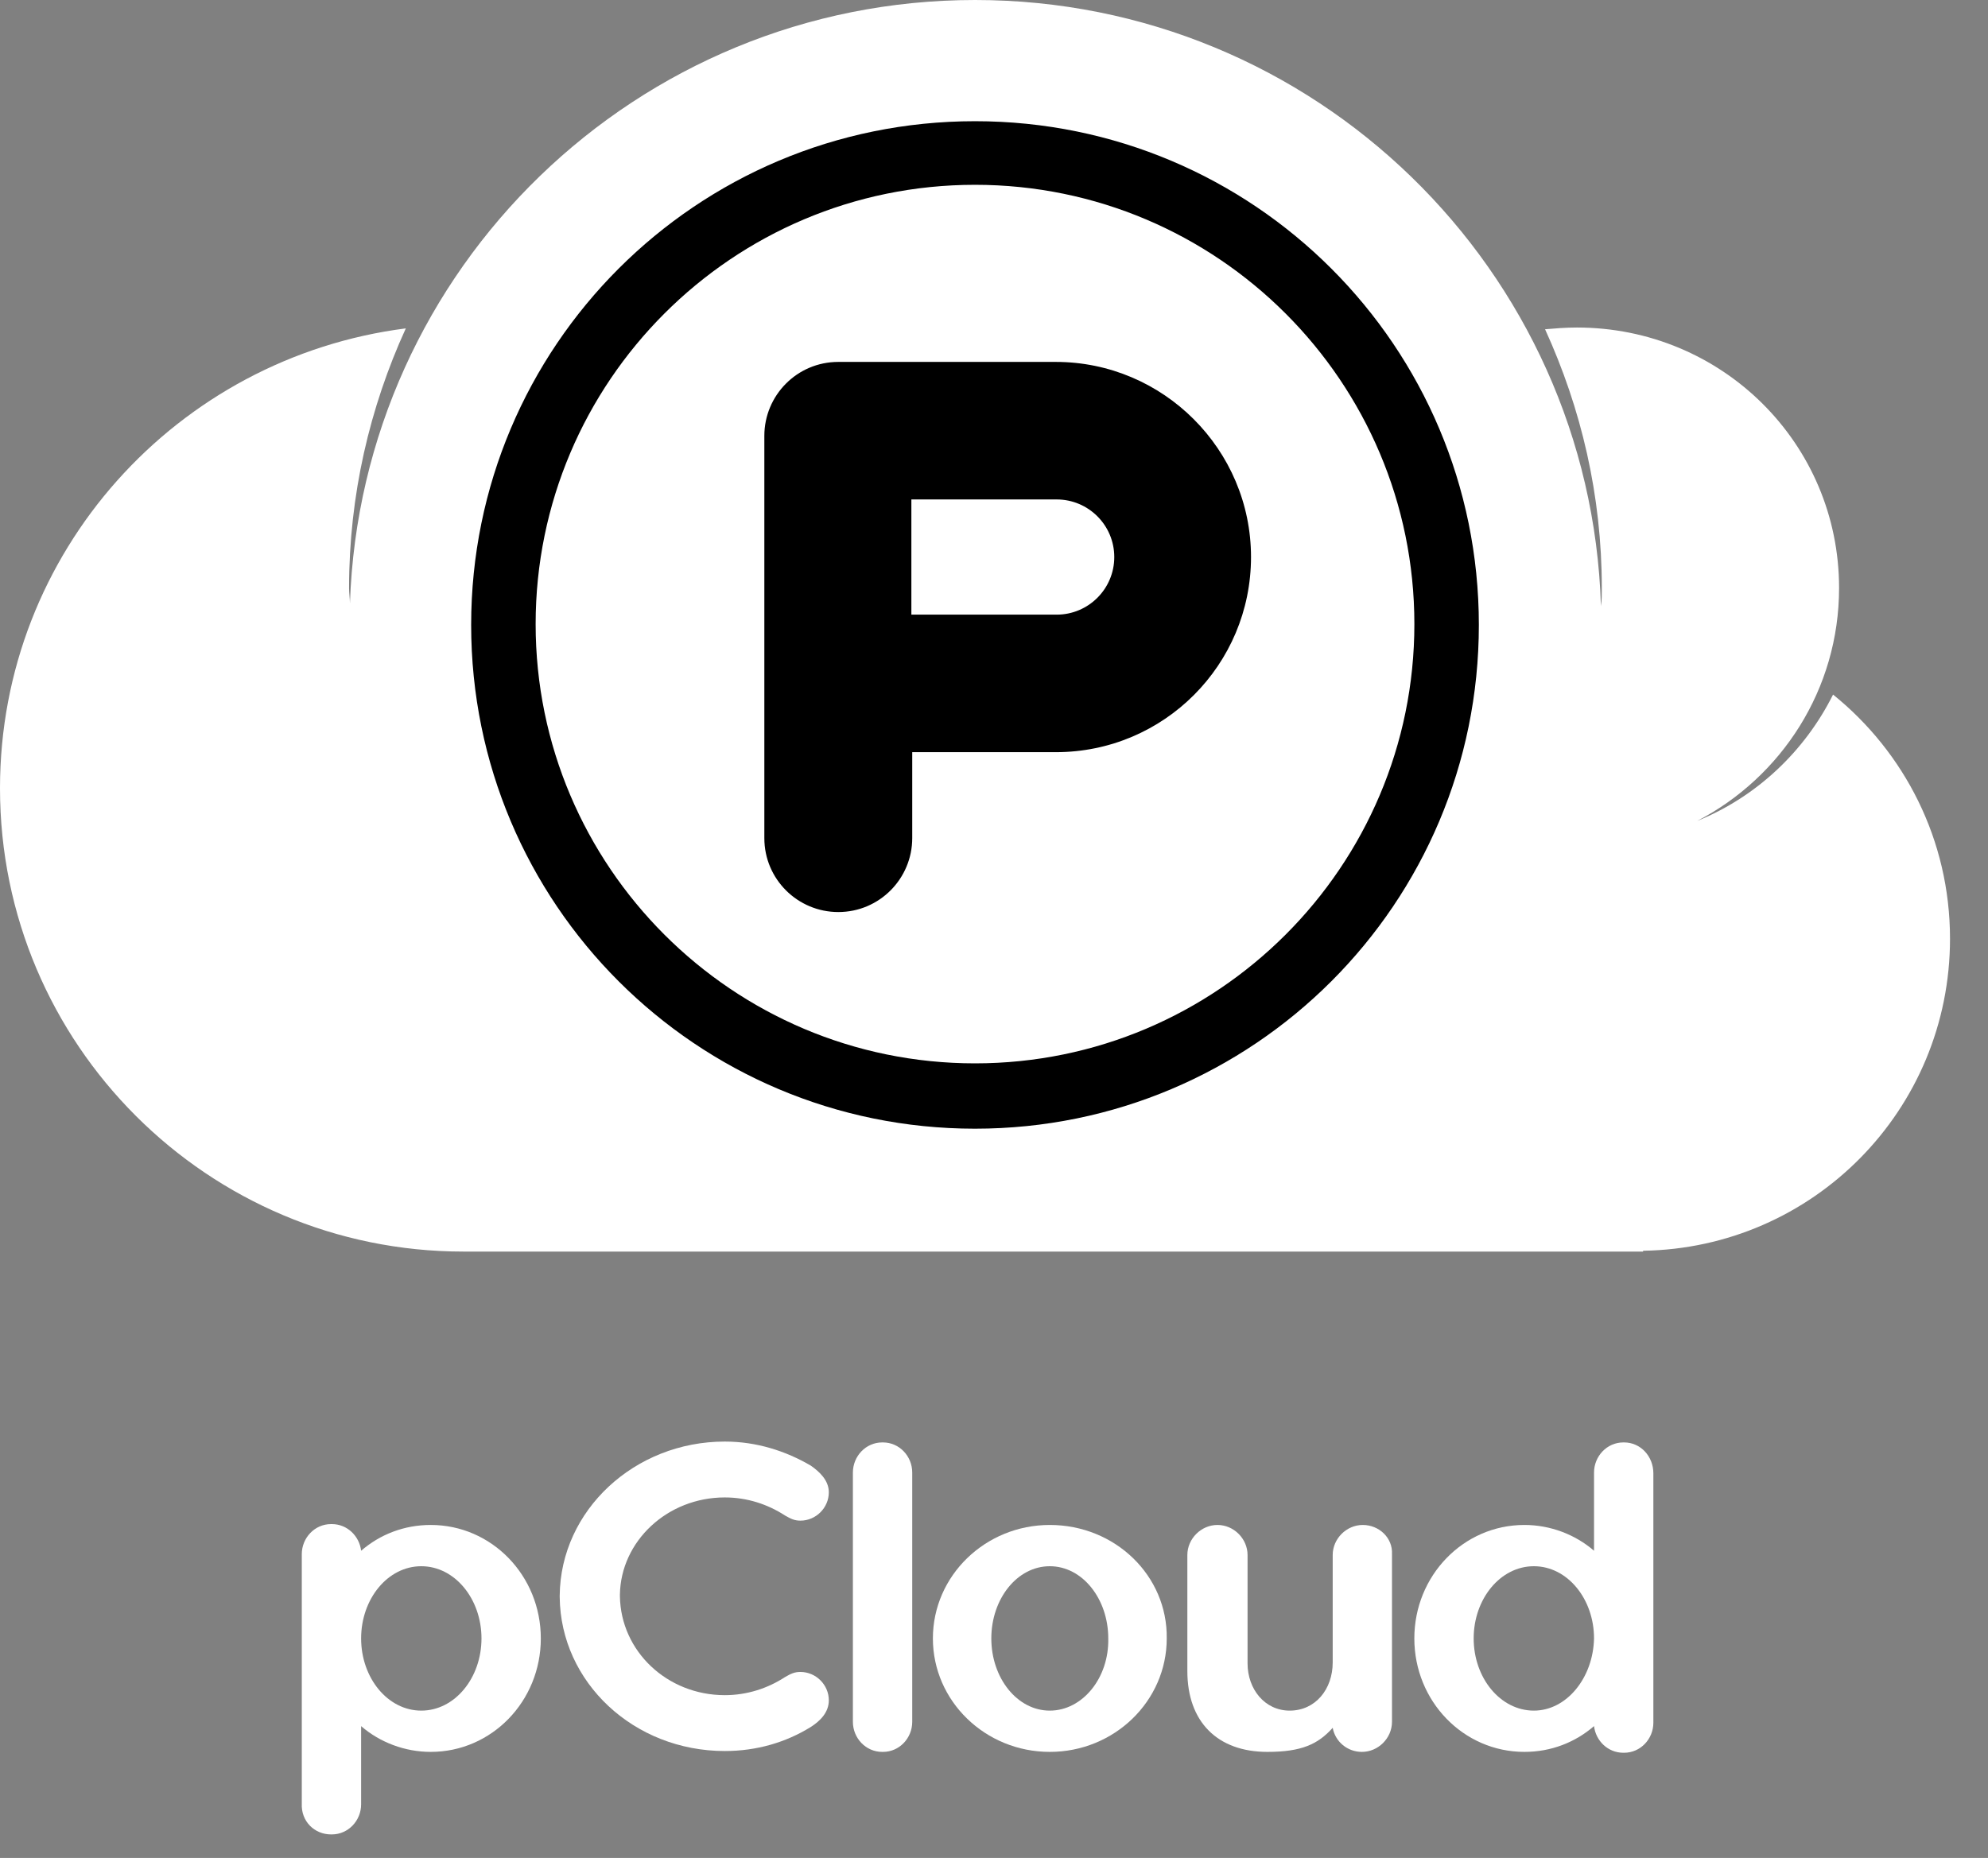
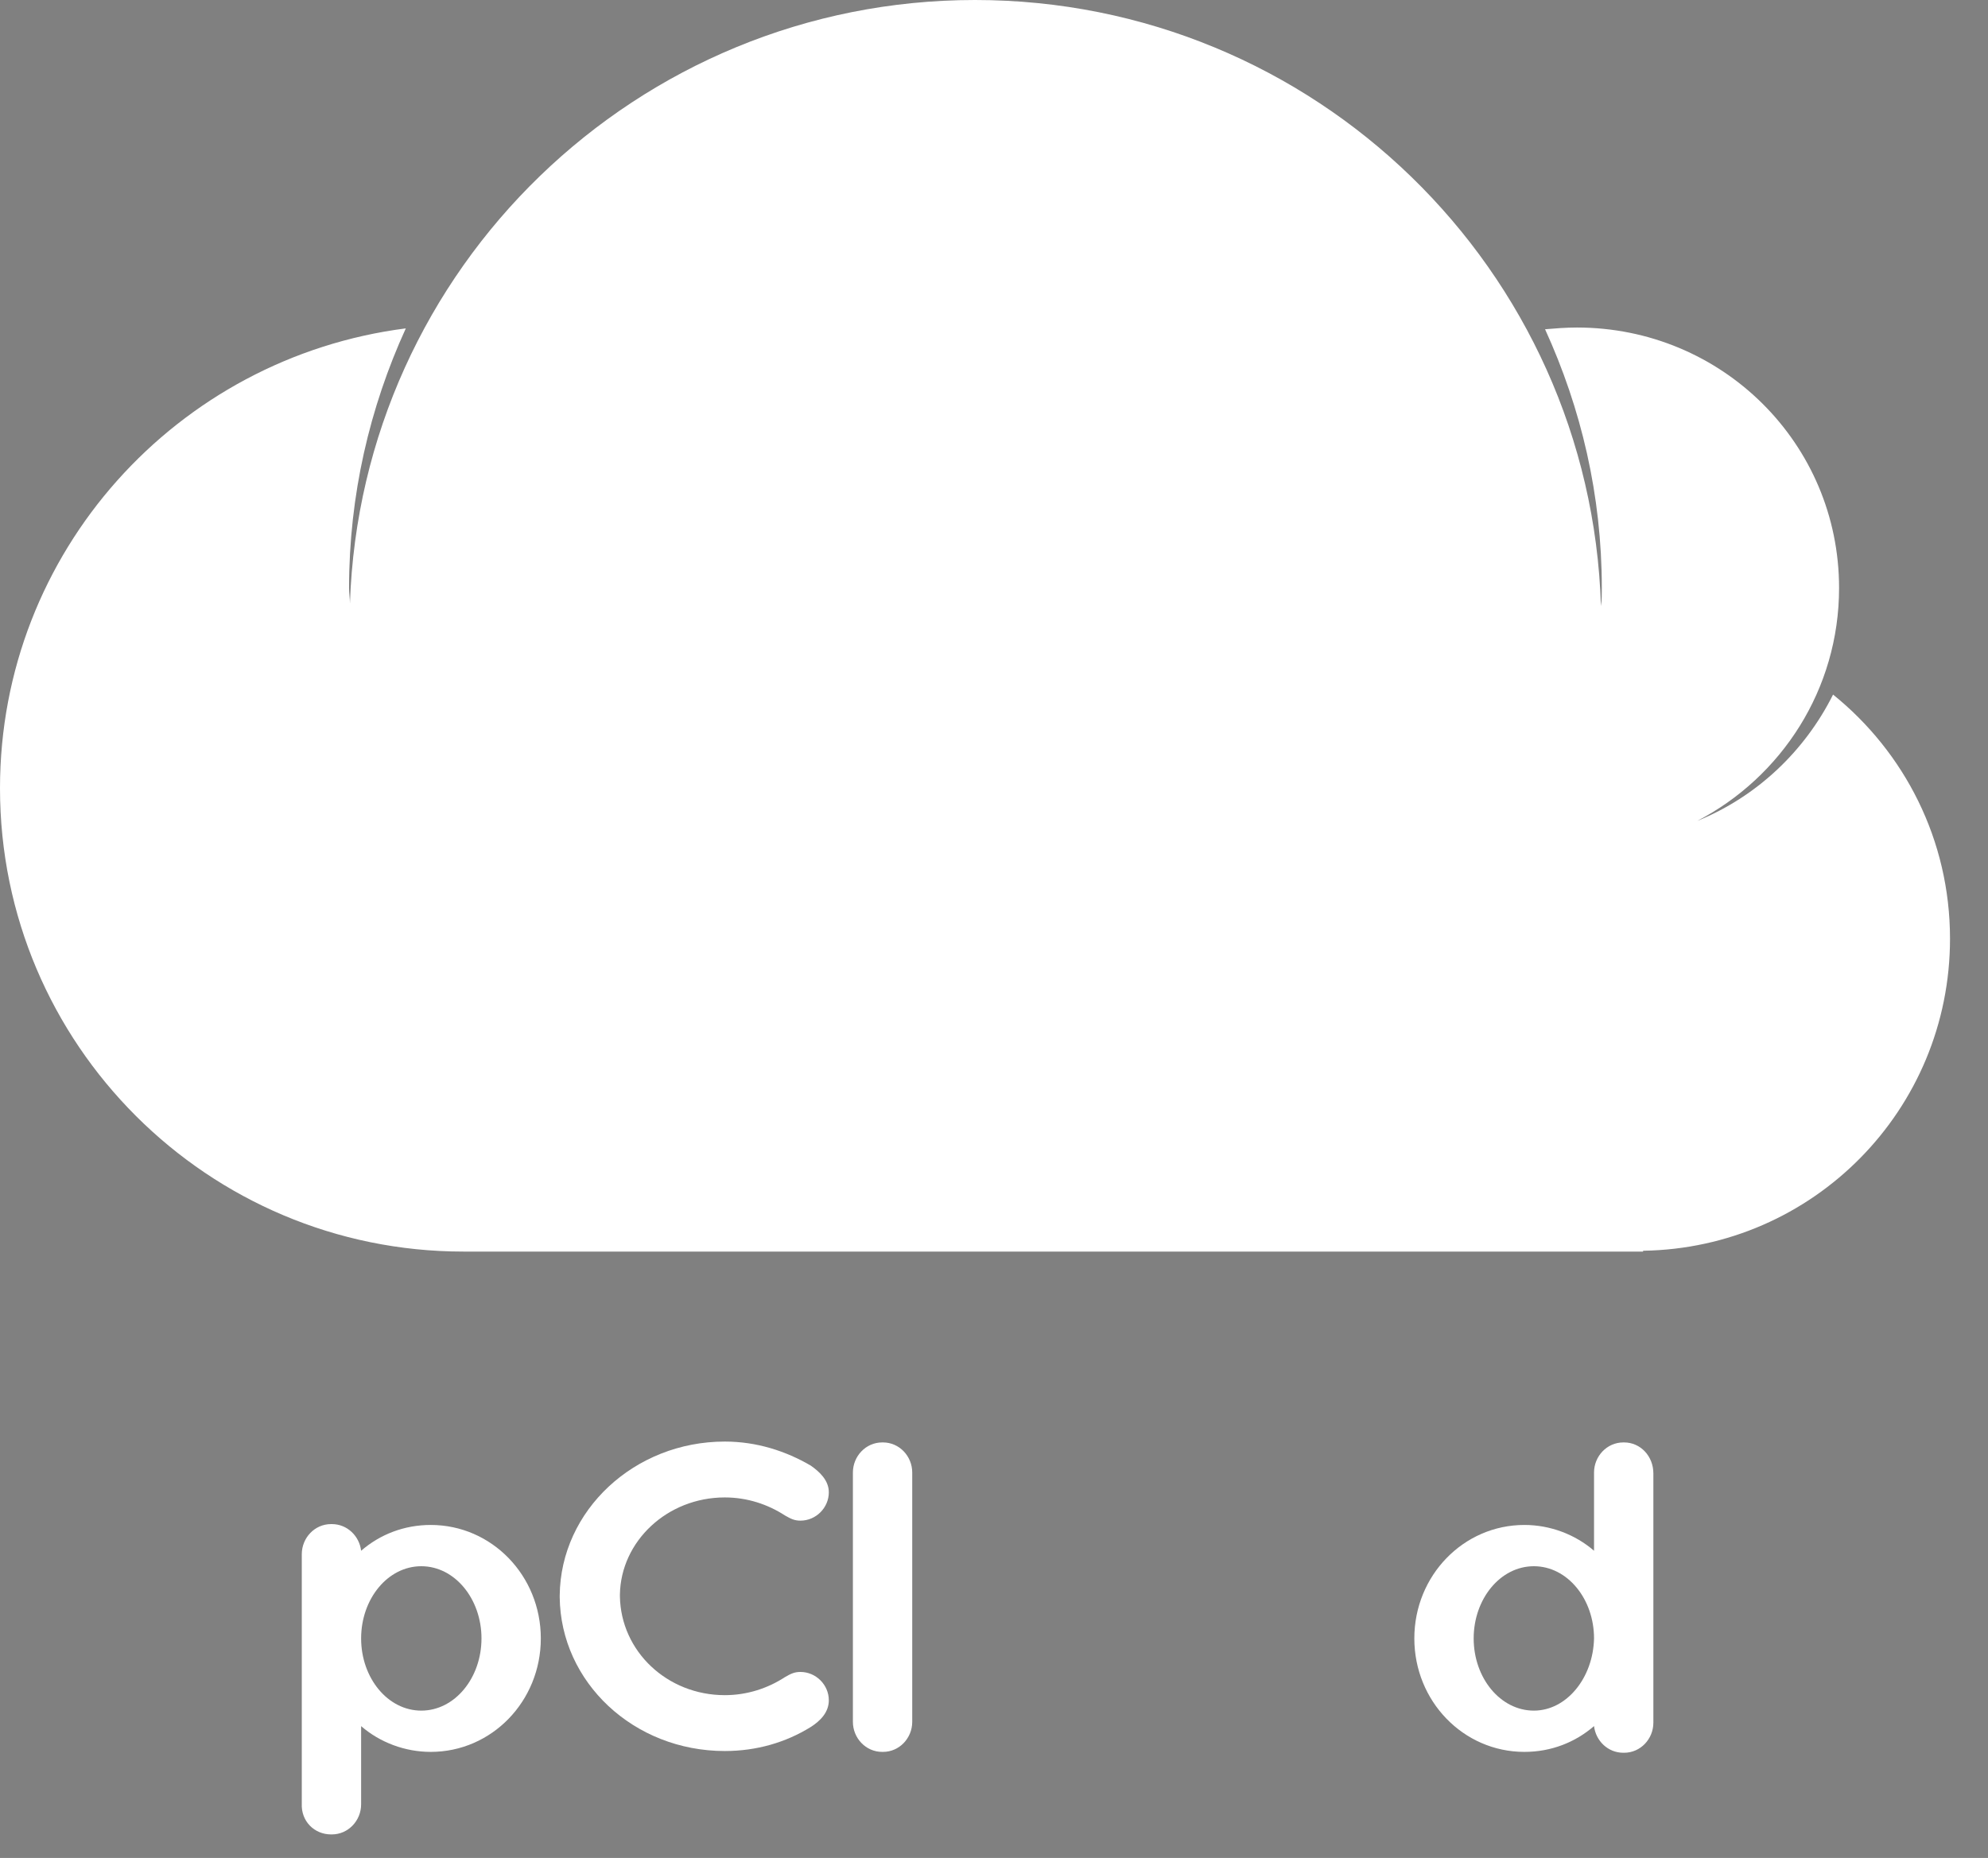
<svg xmlns="http://www.w3.org/2000/svg" width="46" height="43" viewBox="0 0 46 43" fill="none">
  <rect x="0" y="0" width="46" height="43" fill="#808080" stroke="none" />
  <path d="M45.121 21.725C45.121 19.437 44.066 17.408 42.415 16.075C41.759 17.388 40.645 18.442 39.272 18.999C41.221 17.985 42.554 15.955 42.554 13.608C42.554 10.266 39.849 7.58 36.487 7.58C36.228 7.58 35.989 7.6 35.751 7.62C36.586 9.45 37.064 11.459 37.064 13.608C37.064 13.747 37.064 13.886 37.044 14.026C36.805 6.247 30.419 0 22.56 0C14.742 0 8.356 6.207 8.097 13.966C8.097 13.847 8.077 13.727 8.077 13.608C8.077 11.459 8.555 9.43 9.39 7.6C4.098 8.276 0 12.772 0 18.243C0 24.172 4.814 28.966 10.723 28.966H38.019V28.947C41.958 28.887 45.121 25.684 45.121 21.725Z" fill="white" />
-   <path d="M22.56 2.805C16.115 2.805 10.902 8.018 10.902 14.463C10.902 20.909 16.115 26.122 22.56 26.122C29.006 26.122 34.219 20.909 34.219 14.463C34.219 8.018 29.006 2.805 22.56 2.805ZM22.56 24.61C16.95 24.61 12.394 20.054 12.394 14.444C12.394 8.833 16.95 4.277 22.56 4.277C28.171 4.277 32.727 8.833 32.727 14.444C32.727 20.054 28.171 24.61 22.56 24.61Z" fill="black" />
-   <path d="M19.397 8.376C18.442 8.376 17.686 9.152 17.686 10.087V19.397C17.686 20.352 18.462 21.108 19.397 21.108C20.352 21.108 21.108 20.332 21.108 19.397V17.408H24.43C26.937 17.408 28.947 15.379 28.947 12.892C28.947 10.405 26.917 8.376 24.43 8.376M24.45 14.225H21.108H21.088V11.559H21.108H24.43H24.45C25.186 11.559 25.783 12.156 25.783 12.892C25.783 13.628 25.186 14.225 24.45 14.225Z" fill="black" />
  <path fill-rule="evenodd" clip-rule="evenodd" d="M20.432 33.383H20.412C20.034 33.383 19.735 33.702 19.735 34.08V39.849C19.735 40.227 20.034 40.545 20.412 40.545H20.432C20.81 40.545 21.108 40.227 21.108 39.849V34.08C21.108 33.702 20.81 33.383 20.432 33.383Z" fill="white" />
-   <path fill-rule="evenodd" clip-rule="evenodd" d="M24.291 35.293C22.799 35.293 21.586 36.467 21.586 37.919C21.586 39.371 22.799 40.545 24.291 40.545C25.783 40.545 26.997 39.371 26.997 37.919C27.017 36.467 25.803 35.293 24.291 35.293ZM24.291 39.59C23.535 39.59 22.938 38.834 22.938 37.919C22.938 37.004 23.535 36.248 24.291 36.248C25.047 36.248 25.644 37.004 25.644 37.919C25.664 38.834 25.047 39.59 24.291 39.59Z" fill="white" />
-   <path fill-rule="evenodd" clip-rule="evenodd" d="M31.533 35.293C31.155 35.293 30.837 35.611 30.837 35.989V38.476C30.837 39.093 30.439 39.59 29.842 39.59C29.265 39.59 28.867 39.093 28.867 38.496V38.397V38.277V35.989C28.867 35.611 28.549 35.293 28.171 35.293C27.793 35.293 27.474 35.611 27.474 35.989V38.317V38.397V38.536V38.675C27.474 39.849 28.171 40.545 29.325 40.545C30.12 40.545 30.498 40.366 30.837 39.988C30.896 40.307 31.175 40.545 31.513 40.545C31.891 40.545 32.209 40.227 32.209 39.849V35.969C32.229 35.592 31.911 35.293 31.533 35.293Z" fill="white" />
  <path fill-rule="evenodd" clip-rule="evenodd" d="M16.771 34.656C17.288 34.656 17.766 34.815 18.164 35.074C18.303 35.153 18.383 35.193 18.522 35.193C18.88 35.193 19.178 34.895 19.178 34.537C19.178 34.258 18.959 34.059 18.761 33.92C18.184 33.582 17.507 33.363 16.771 33.363C14.682 33.363 12.971 34.954 12.951 36.924V36.944V36.964C12.971 38.933 14.662 40.525 16.771 40.525C17.507 40.525 18.184 40.326 18.761 39.968C18.979 39.829 19.178 39.63 19.178 39.351C19.178 38.993 18.88 38.695 18.522 38.695C18.383 38.695 18.303 38.734 18.164 38.814C17.766 39.073 17.288 39.232 16.771 39.232C15.438 39.232 14.364 38.217 14.344 36.944V36.924V36.904C14.364 35.671 15.438 34.656 16.771 34.656Z" fill="white" />
  <path fill-rule="evenodd" clip-rule="evenodd" d="M37.581 33.383H37.561C37.183 33.383 36.884 33.702 36.884 34.08V35.89C36.447 35.512 35.87 35.293 35.273 35.293C33.86 35.293 32.726 36.467 32.726 37.919C32.726 39.371 33.86 40.545 35.273 40.545C35.89 40.545 36.447 40.326 36.884 39.948C36.924 40.287 37.203 40.565 37.561 40.565H37.581C37.959 40.565 38.257 40.247 38.257 39.869V34.099C38.257 33.702 37.959 33.383 37.581 33.383ZM35.492 39.59C34.716 39.59 34.099 38.834 34.099 37.919C34.099 37.004 34.716 36.248 35.492 36.248C36.268 36.248 36.884 37.004 36.884 37.919C36.864 38.834 36.248 39.59 35.492 39.59Z" fill="white" />
-   <path fill-rule="evenodd" clip-rule="evenodd" d="M7.659 42.455H7.679C8.057 42.455 8.356 42.137 8.356 41.759V39.949C8.793 40.327 9.37 40.545 9.967 40.545C11.38 40.545 12.514 39.371 12.514 37.919C12.514 36.467 11.38 35.293 9.967 35.293C9.35 35.293 8.793 35.512 8.356 35.89C8.316 35.552 8.037 35.273 7.679 35.273H7.659C7.281 35.273 6.983 35.592 6.983 35.97V41.739C6.963 42.157 7.281 42.455 7.659 42.455ZM9.748 36.248C10.524 36.248 11.141 37.004 11.141 37.919C11.141 38.834 10.524 39.59 9.748 39.59C8.972 39.59 8.356 38.834 8.356 37.919C8.356 37.004 8.972 36.248 9.748 36.248Z" fill="white" />
+   <path fill-rule="evenodd" clip-rule="evenodd" d="M7.659 42.455H7.679C8.057 42.455 8.356 42.137 8.356 41.759V39.949C8.793 40.327 9.37 40.545 9.967 40.545C11.38 40.545 12.514 39.371 12.514 37.919C12.514 36.467 11.38 35.293 9.967 35.293C9.35 35.293 8.793 35.512 8.356 35.89C8.316 35.552 8.037 35.273 7.679 35.273H7.659C7.281 35.273 6.983 35.592 6.983 35.97V41.739C6.963 42.157 7.281 42.455 7.659 42.455M9.748 36.248C10.524 36.248 11.141 37.004 11.141 37.919C11.141 38.834 10.524 39.59 9.748 39.59C8.972 39.59 8.356 38.834 8.356 37.919C8.356 37.004 8.972 36.248 9.748 36.248Z" fill="white" />
</svg>